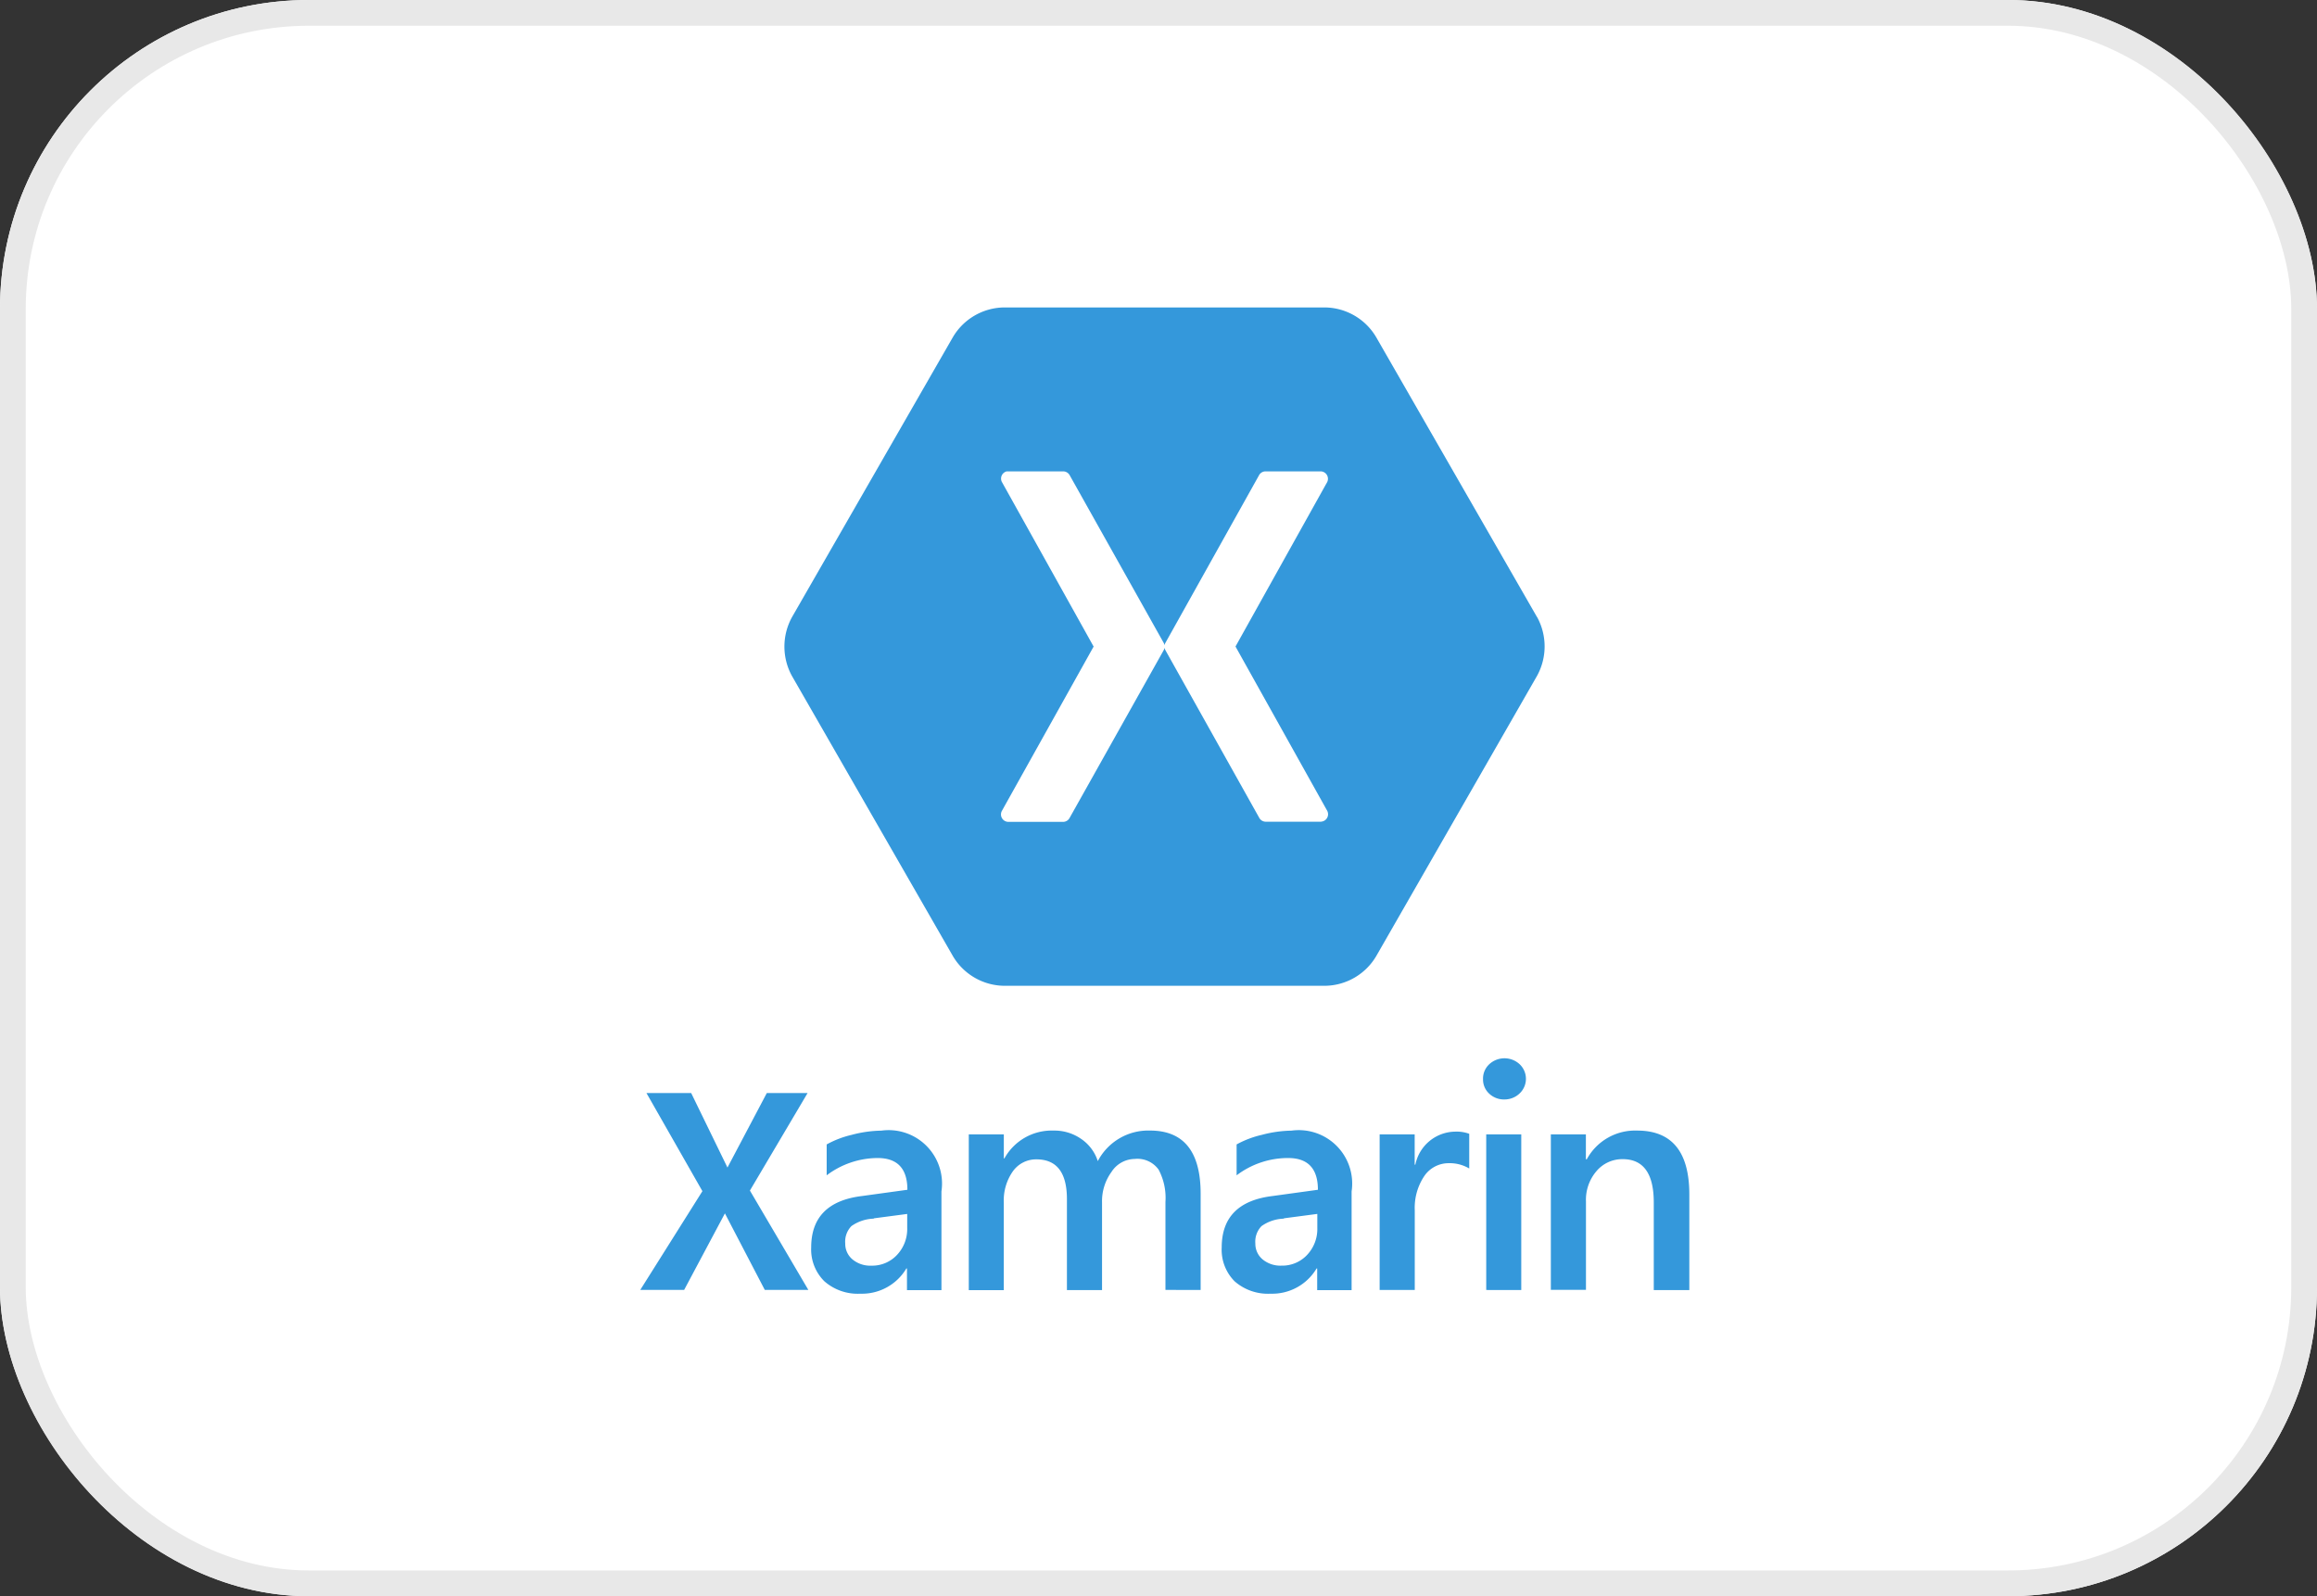
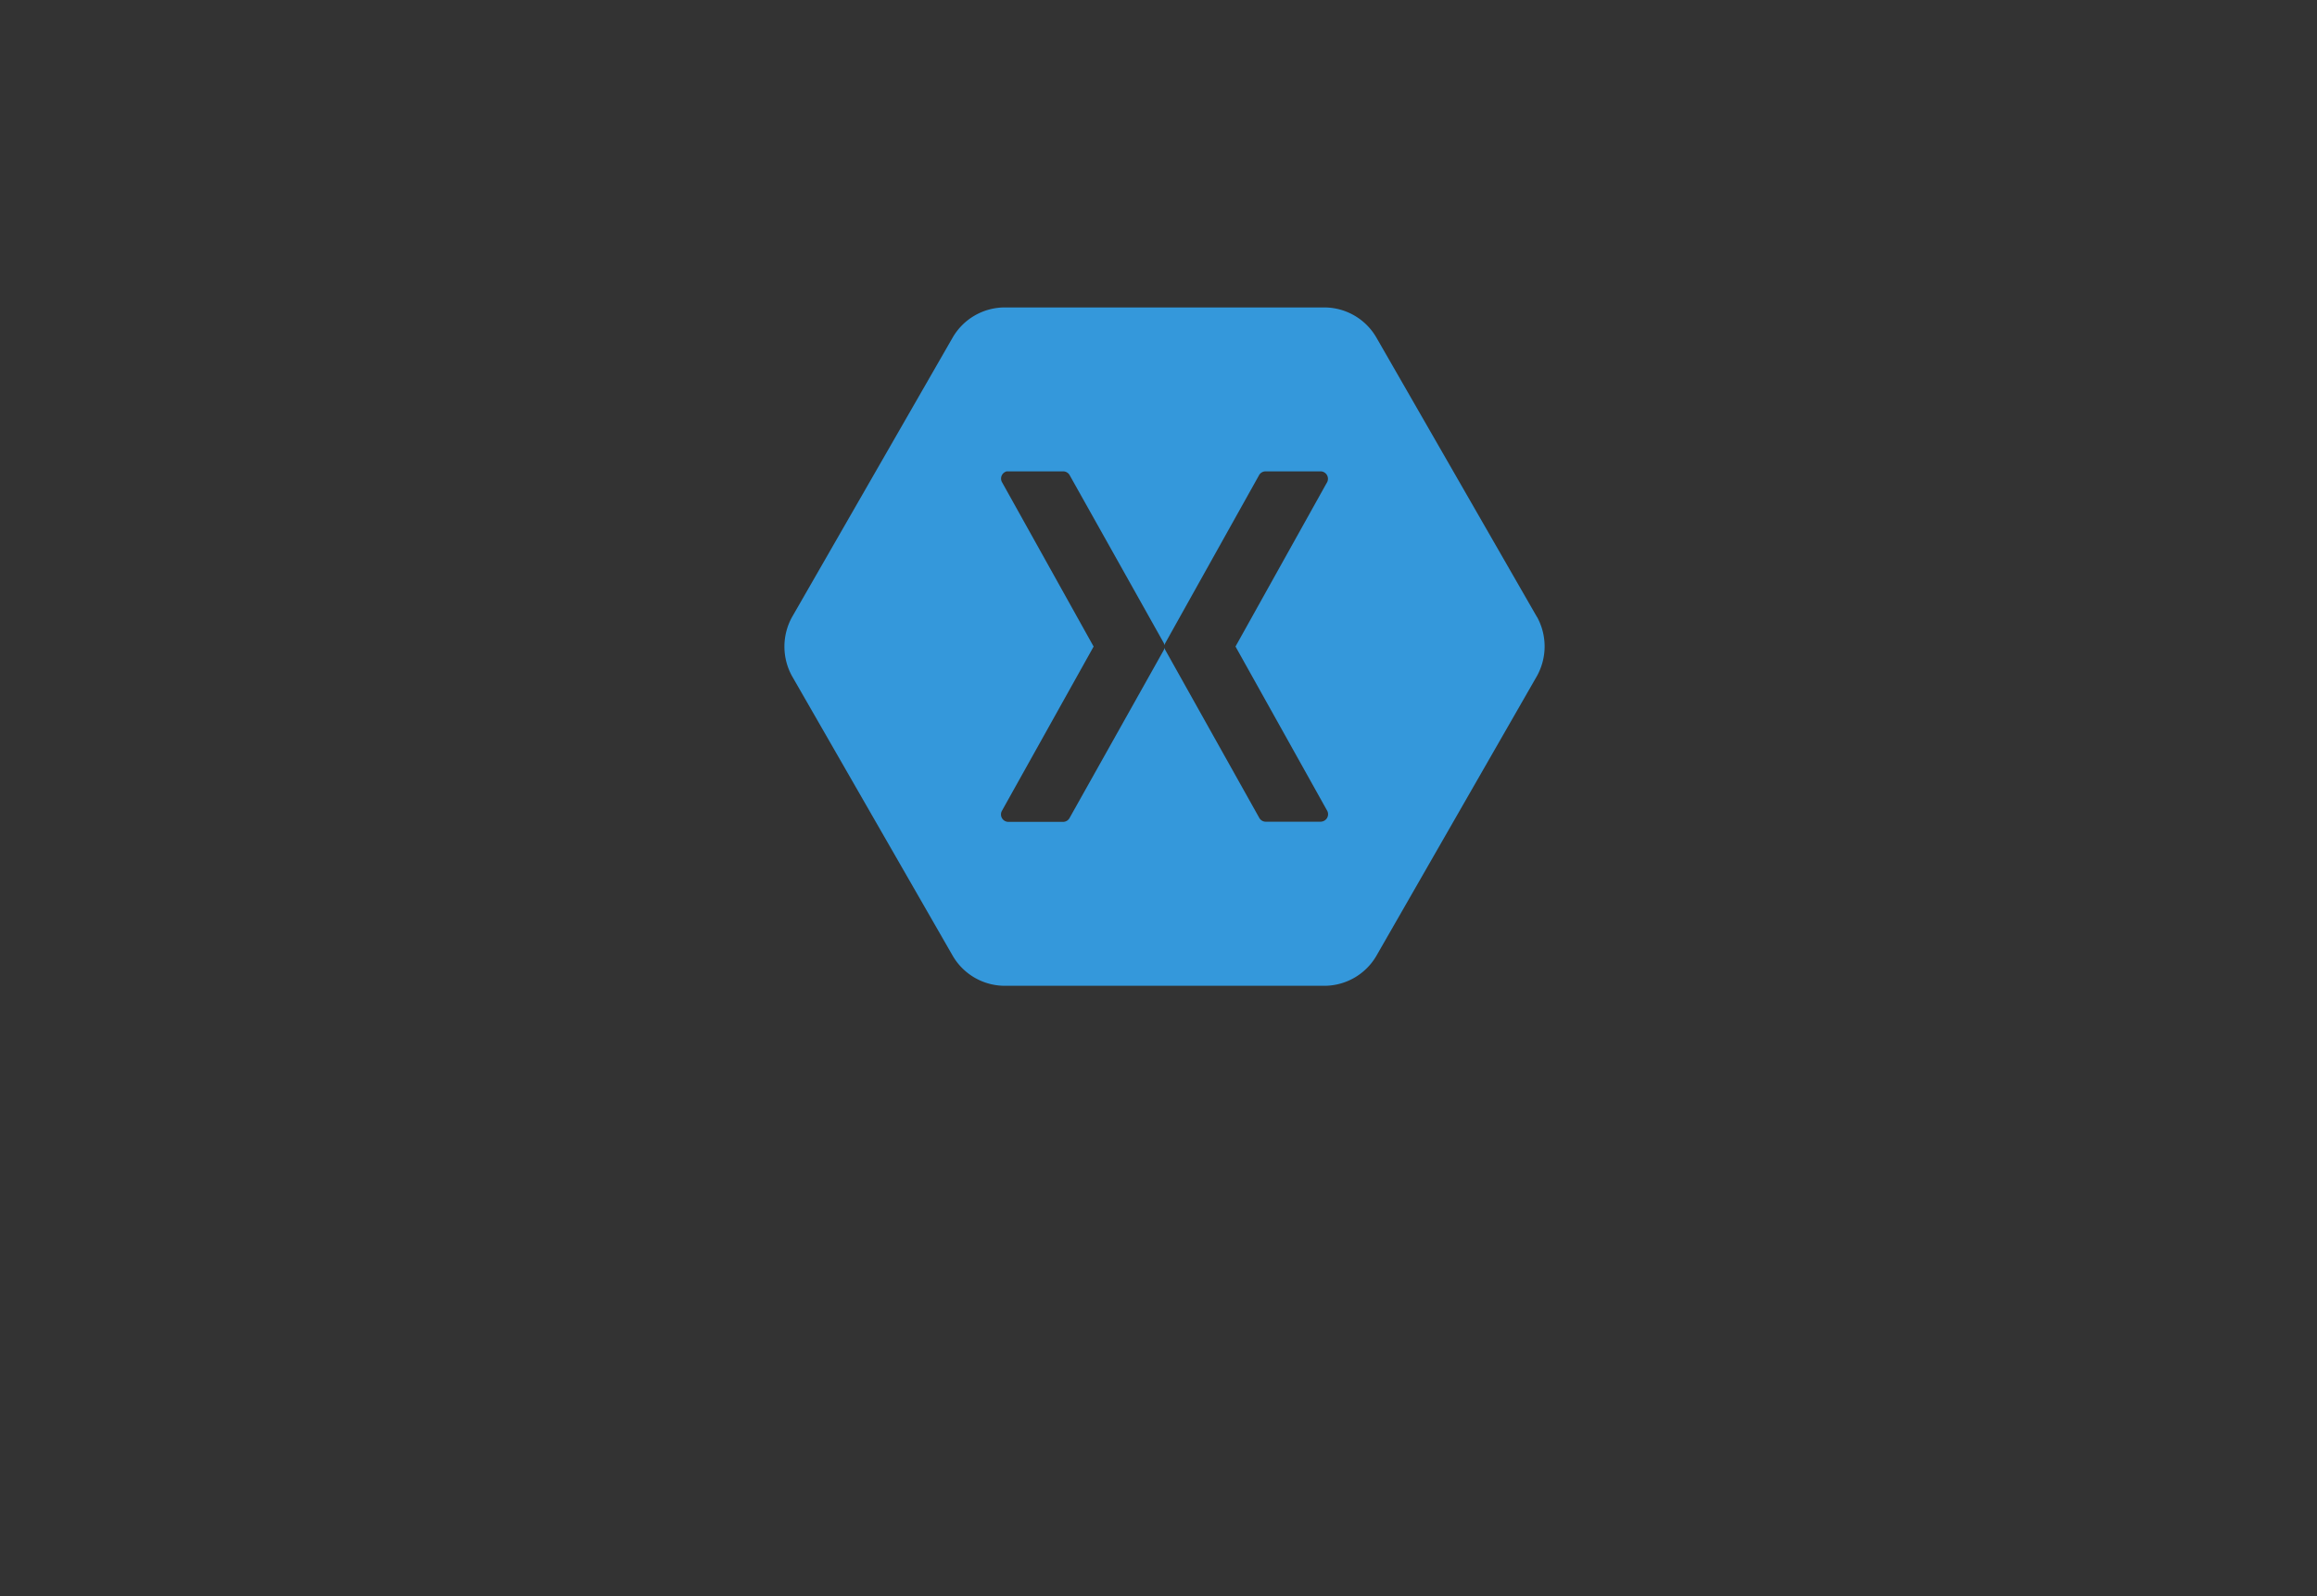
<svg xmlns="http://www.w3.org/2000/svg" width="90" height="62" viewBox="0 0 90 62">
  <rect x="0" y="0" width="90" height="62" fill="#333333" stroke="none" />
  <g id="Group_172601" data-name="Group 172601" transform="translate(0.447)">
    <g id="bg" transform="translate(-0.447)" fill="#fff" stroke="#e8e8e8" stroke-width="1">
-       <rect width="90" height="62" rx="12" stroke="none" />
-       <rect x="0.5" y="0.5" width="89" height="61" rx="11.5" fill="none" />
-     </g>
+       </g>
    <g id="xamanrin" transform="translate(24.423 11.942)">
      <g id="Layer_1" data-name="Layer 1">
        <g id="Page-1" transform="translate(0 29.165)">
          <g id="xamarin-logo">
-             <path id="Logo" d="M4.837,109.741l-1.549-2.973-1.584,2.973H0l2.414-3.836L.24,102.093H1.977l1.41,2.895,1.529-2.895H6.5l-2.241,3.789,2.27,3.859Zm5.523,0v-.834h-.023a2.006,2.006,0,0,1-1.786.981,1.963,1.963,0,0,1-1.4-.483,1.737,1.737,0,0,1-.512-1.311q0-1.76,1.974-2l1.763-.243q0-1.233-1.158-1.233a3.306,3.306,0,0,0-1.977.672v-1.2a3.784,3.784,0,0,1,.967-.371,4.724,4.724,0,0,1,1.158-.165,2.075,2.075,0,0,1,2.333,2.362v3.833H10.361ZM9.07,106.973a1.581,1.581,0,0,0-.868.289.868.868,0,0,0-.24.68.787.787,0,0,0,.289.62,1.08,1.08,0,0,0,.724.237,1.317,1.317,0,0,0,1-.42,1.465,1.465,0,0,0,.394-1.045v-.544l-1.3.171ZM20.4,109.741v-3.422a2.333,2.333,0,0,0-.266-1.251,1.013,1.013,0,0,0-.932-.414,1.089,1.089,0,0,0-.9.507,1.928,1.928,0,0,0-.365,1.187v3.4H16.573v-3.532q0-1.546-1.184-1.546a1.106,1.106,0,0,0-.915.463,1.96,1.96,0,0,0-.353,1.216v3.4H12.761V103.7h1.361v.932h.023a2.1,2.1,0,0,1,1.911-1.08,1.818,1.818,0,0,1,1.062.318,1.656,1.656,0,0,1,.654.868,2.212,2.212,0,0,1,2.026-1.187q1.969,0,1.969,2.455v3.737Zm5.894,0v-.834h-.023a2.006,2.006,0,0,1-1.786.981,1.963,1.963,0,0,1-1.4-.483,1.737,1.737,0,0,1-.5-1.311q0-1.76,1.974-2l1.763-.243q0-1.233-1.158-1.233a3.306,3.306,0,0,0-2,.672v-1.2a3.785,3.785,0,0,1,.976-.371,4.724,4.724,0,0,1,1.158-.165,2.075,2.075,0,0,1,2.333,2.362v3.833H26.291ZM25,106.973a1.581,1.581,0,0,0-.868.289.868.868,0,0,0-.24.68.787.787,0,0,0,.289.619,1.08,1.08,0,0,0,.724.237,1.317,1.317,0,0,0,1-.42,1.465,1.465,0,0,0,.394-1.045v-.544l-1.3.171Zm7.2-1.948a1.476,1.476,0,0,0-.79-.206,1.141,1.141,0,0,0-.961.507,2.212,2.212,0,0,0-.365,1.323v3.095H28.72V103.7h1.361v1.175h.026a1.6,1.6,0,0,1,1.546-1.282,1.418,1.418,0,0,1,.547.084v1.352Zm1.355-2.681a.834.834,0,0,1-.579-.226.744.744,0,0,1-.24-.562.759.759,0,0,1,.24-.579.868.868,0,0,1,1.184,0,.779.779,0,0,1,0,1.129.842.842,0,0,1-.6.237Zm-.695,7.4V103.7h1.361v6.045Zm6.508,0v-3.4q0-1.682-1.207-1.682a1.309,1.309,0,0,0-1.019.466,1.708,1.708,0,0,0-.408,1.175v3.436H35.37V103.7h1.361v.967h.035a2.136,2.136,0,0,1,1.957-1.115q2.026,0,2.026,2.481v3.714H39.371Z" transform="translate(0 -100.745)" fill="#3498db" />
-           </g>
+             </g>
        </g>
        <path id="Path_85463" data-name="Path 85463" d="M48.577,12.023,42.333,1.158A2.342,2.342,0,0,0,40.353,0H27.867a2.342,2.342,0,0,0-1.98,1.158L19.643,12.023a2.371,2.371,0,0,0,0,2.3l6.244,10.867a2.342,2.342,0,0,0,1.98,1.158H40.356a2.342,2.342,0,0,0,1.98-1.158L48.58,14.309a2.371,2.371,0,0,0,0-2.287Zm-8.389,7.952H38.034a.289.289,0,0,1-.243-.148l-3.645-6.511a.29.29,0,0,1-.035-.1.29.29,0,0,1-.035.1L30.42,19.833a.289.289,0,0,1-.234.148H28.032a.289.289,0,0,1-.243-.42l3.567-6.389-3.567-6.4a.289.289,0,0,1,.191-.405h2.206a.29.29,0,0,1,.234.139l3.656,6.519a.29.29,0,0,1,.035.1.289.289,0,0,1,.035-.1L37.791,6.5a.289.289,0,0,1,.243-.133h2.154a.289.289,0,0,1,.243.411l-3.564,6.392,3.567,6.389a.289.289,0,0,1-.246.414Z" transform="translate(-13.746)" fill="#3498db" />
      </g>
    </g>
  </g>
</svg>